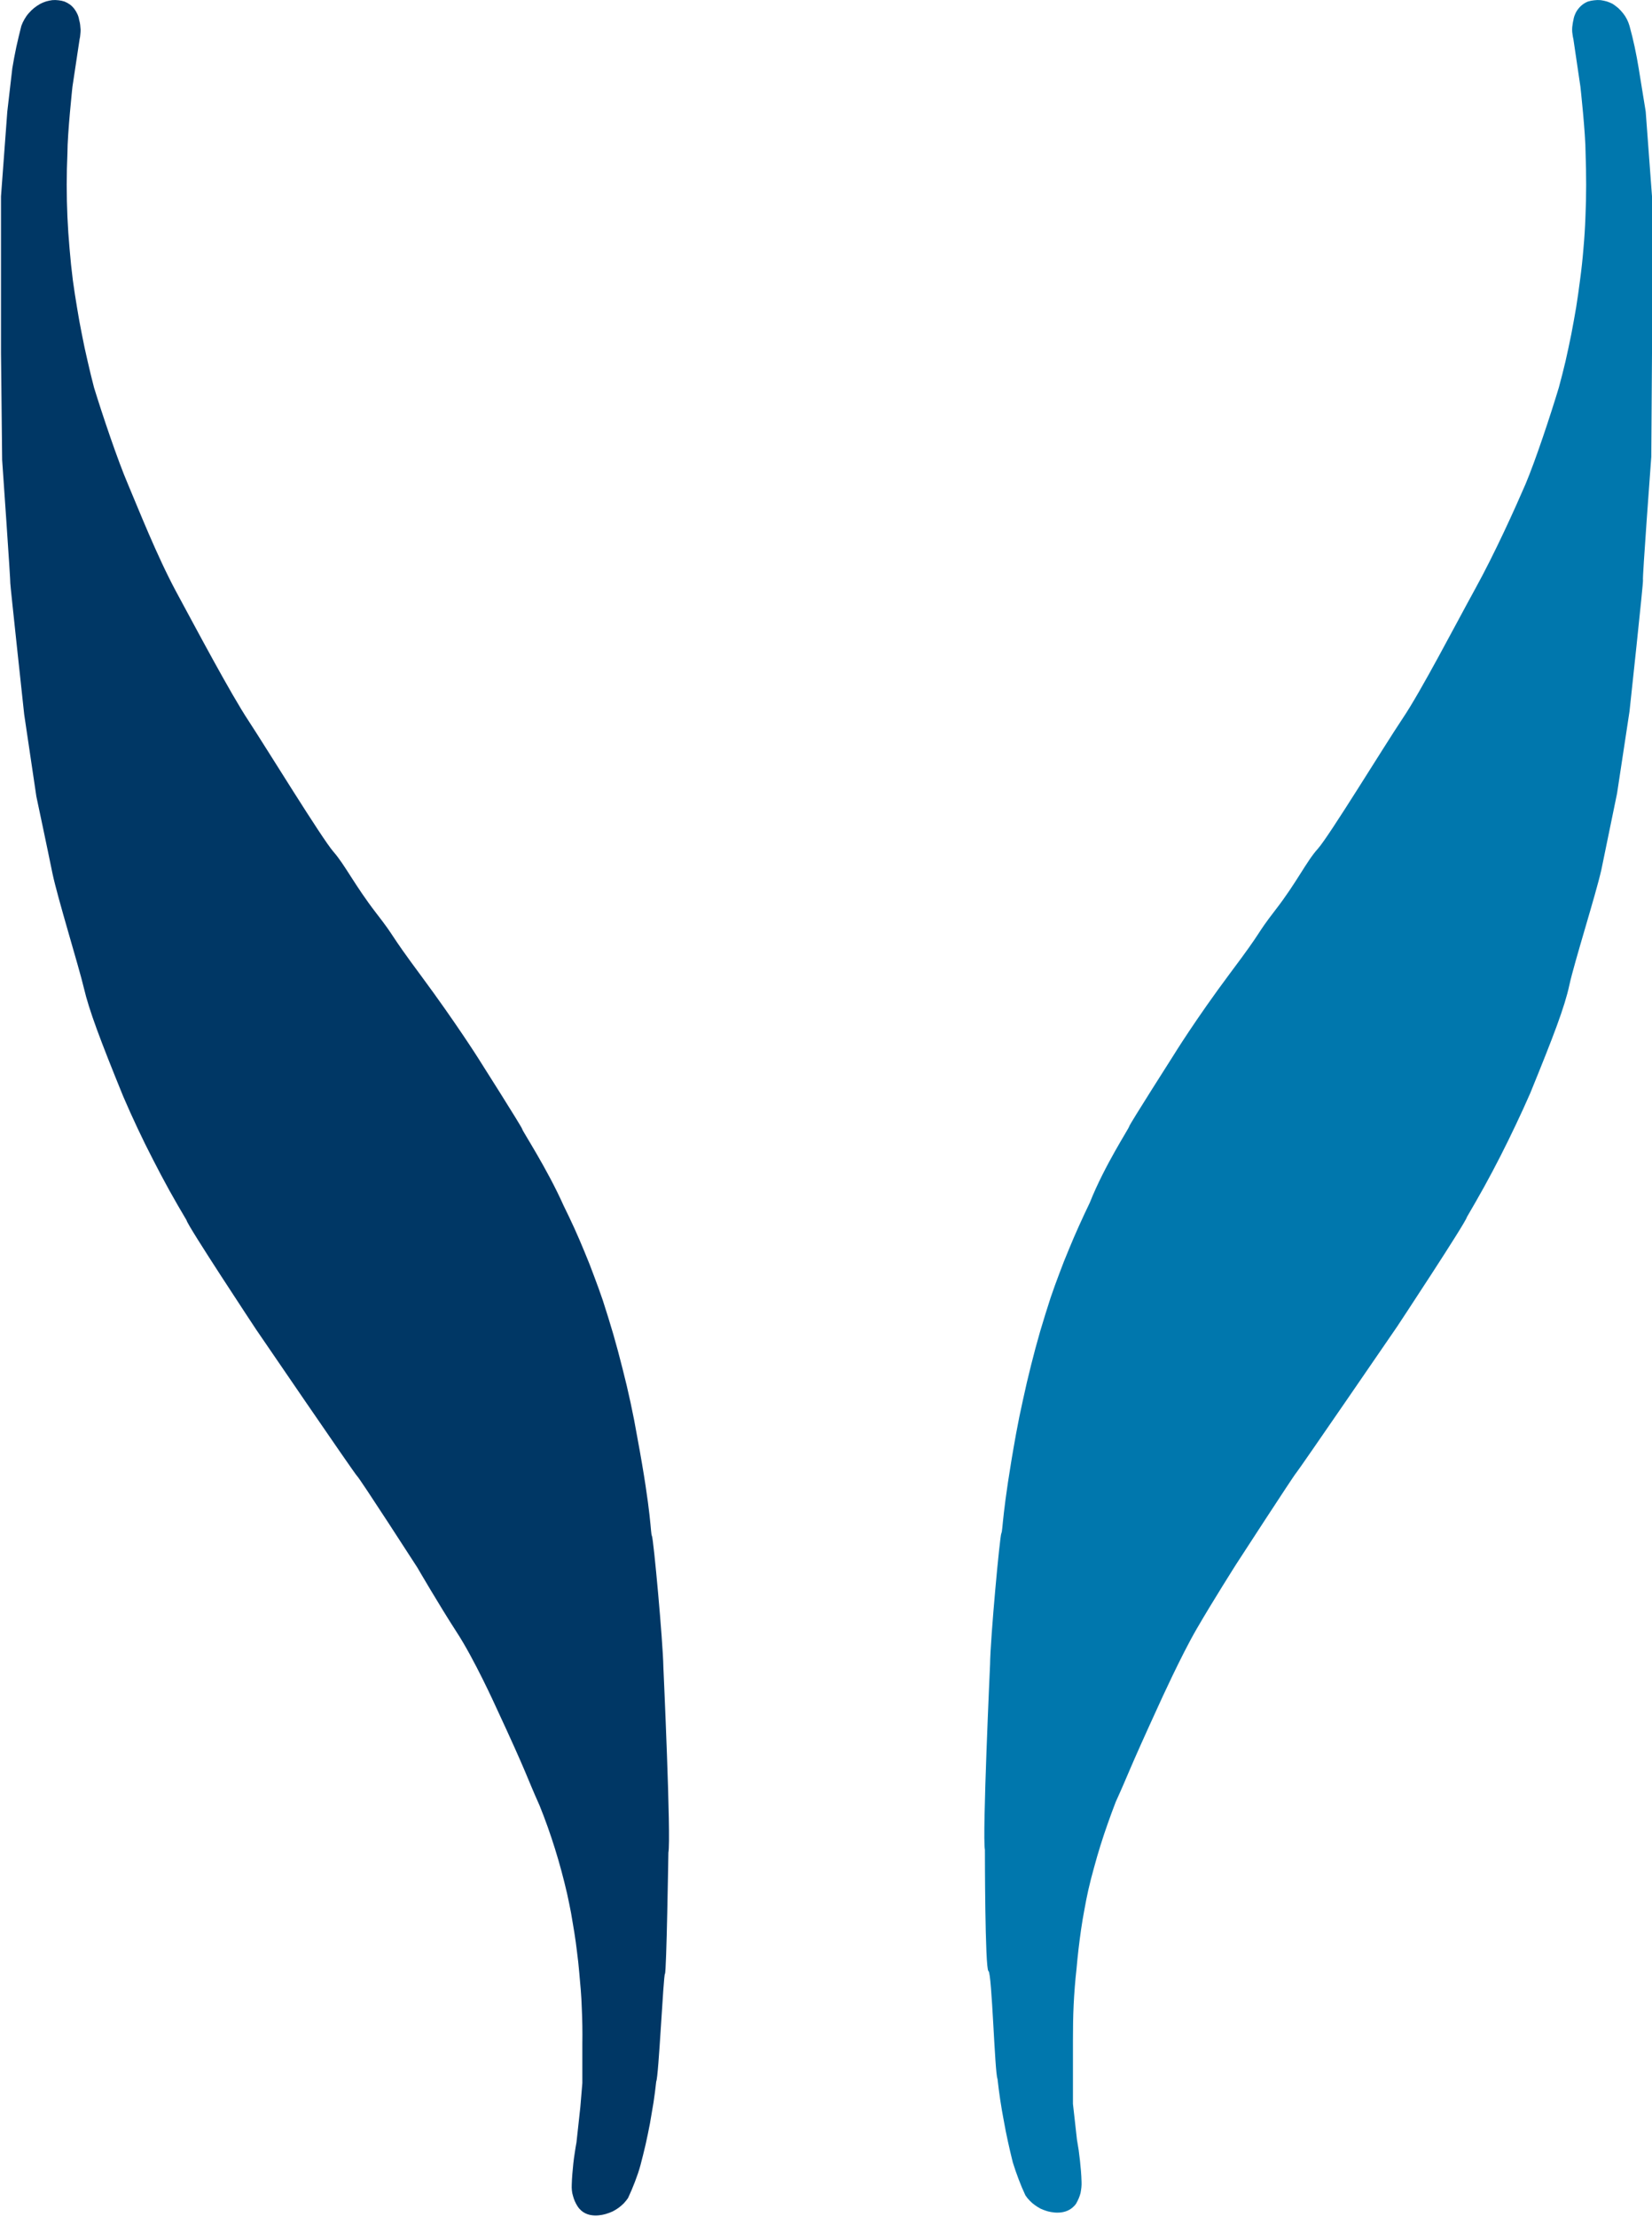
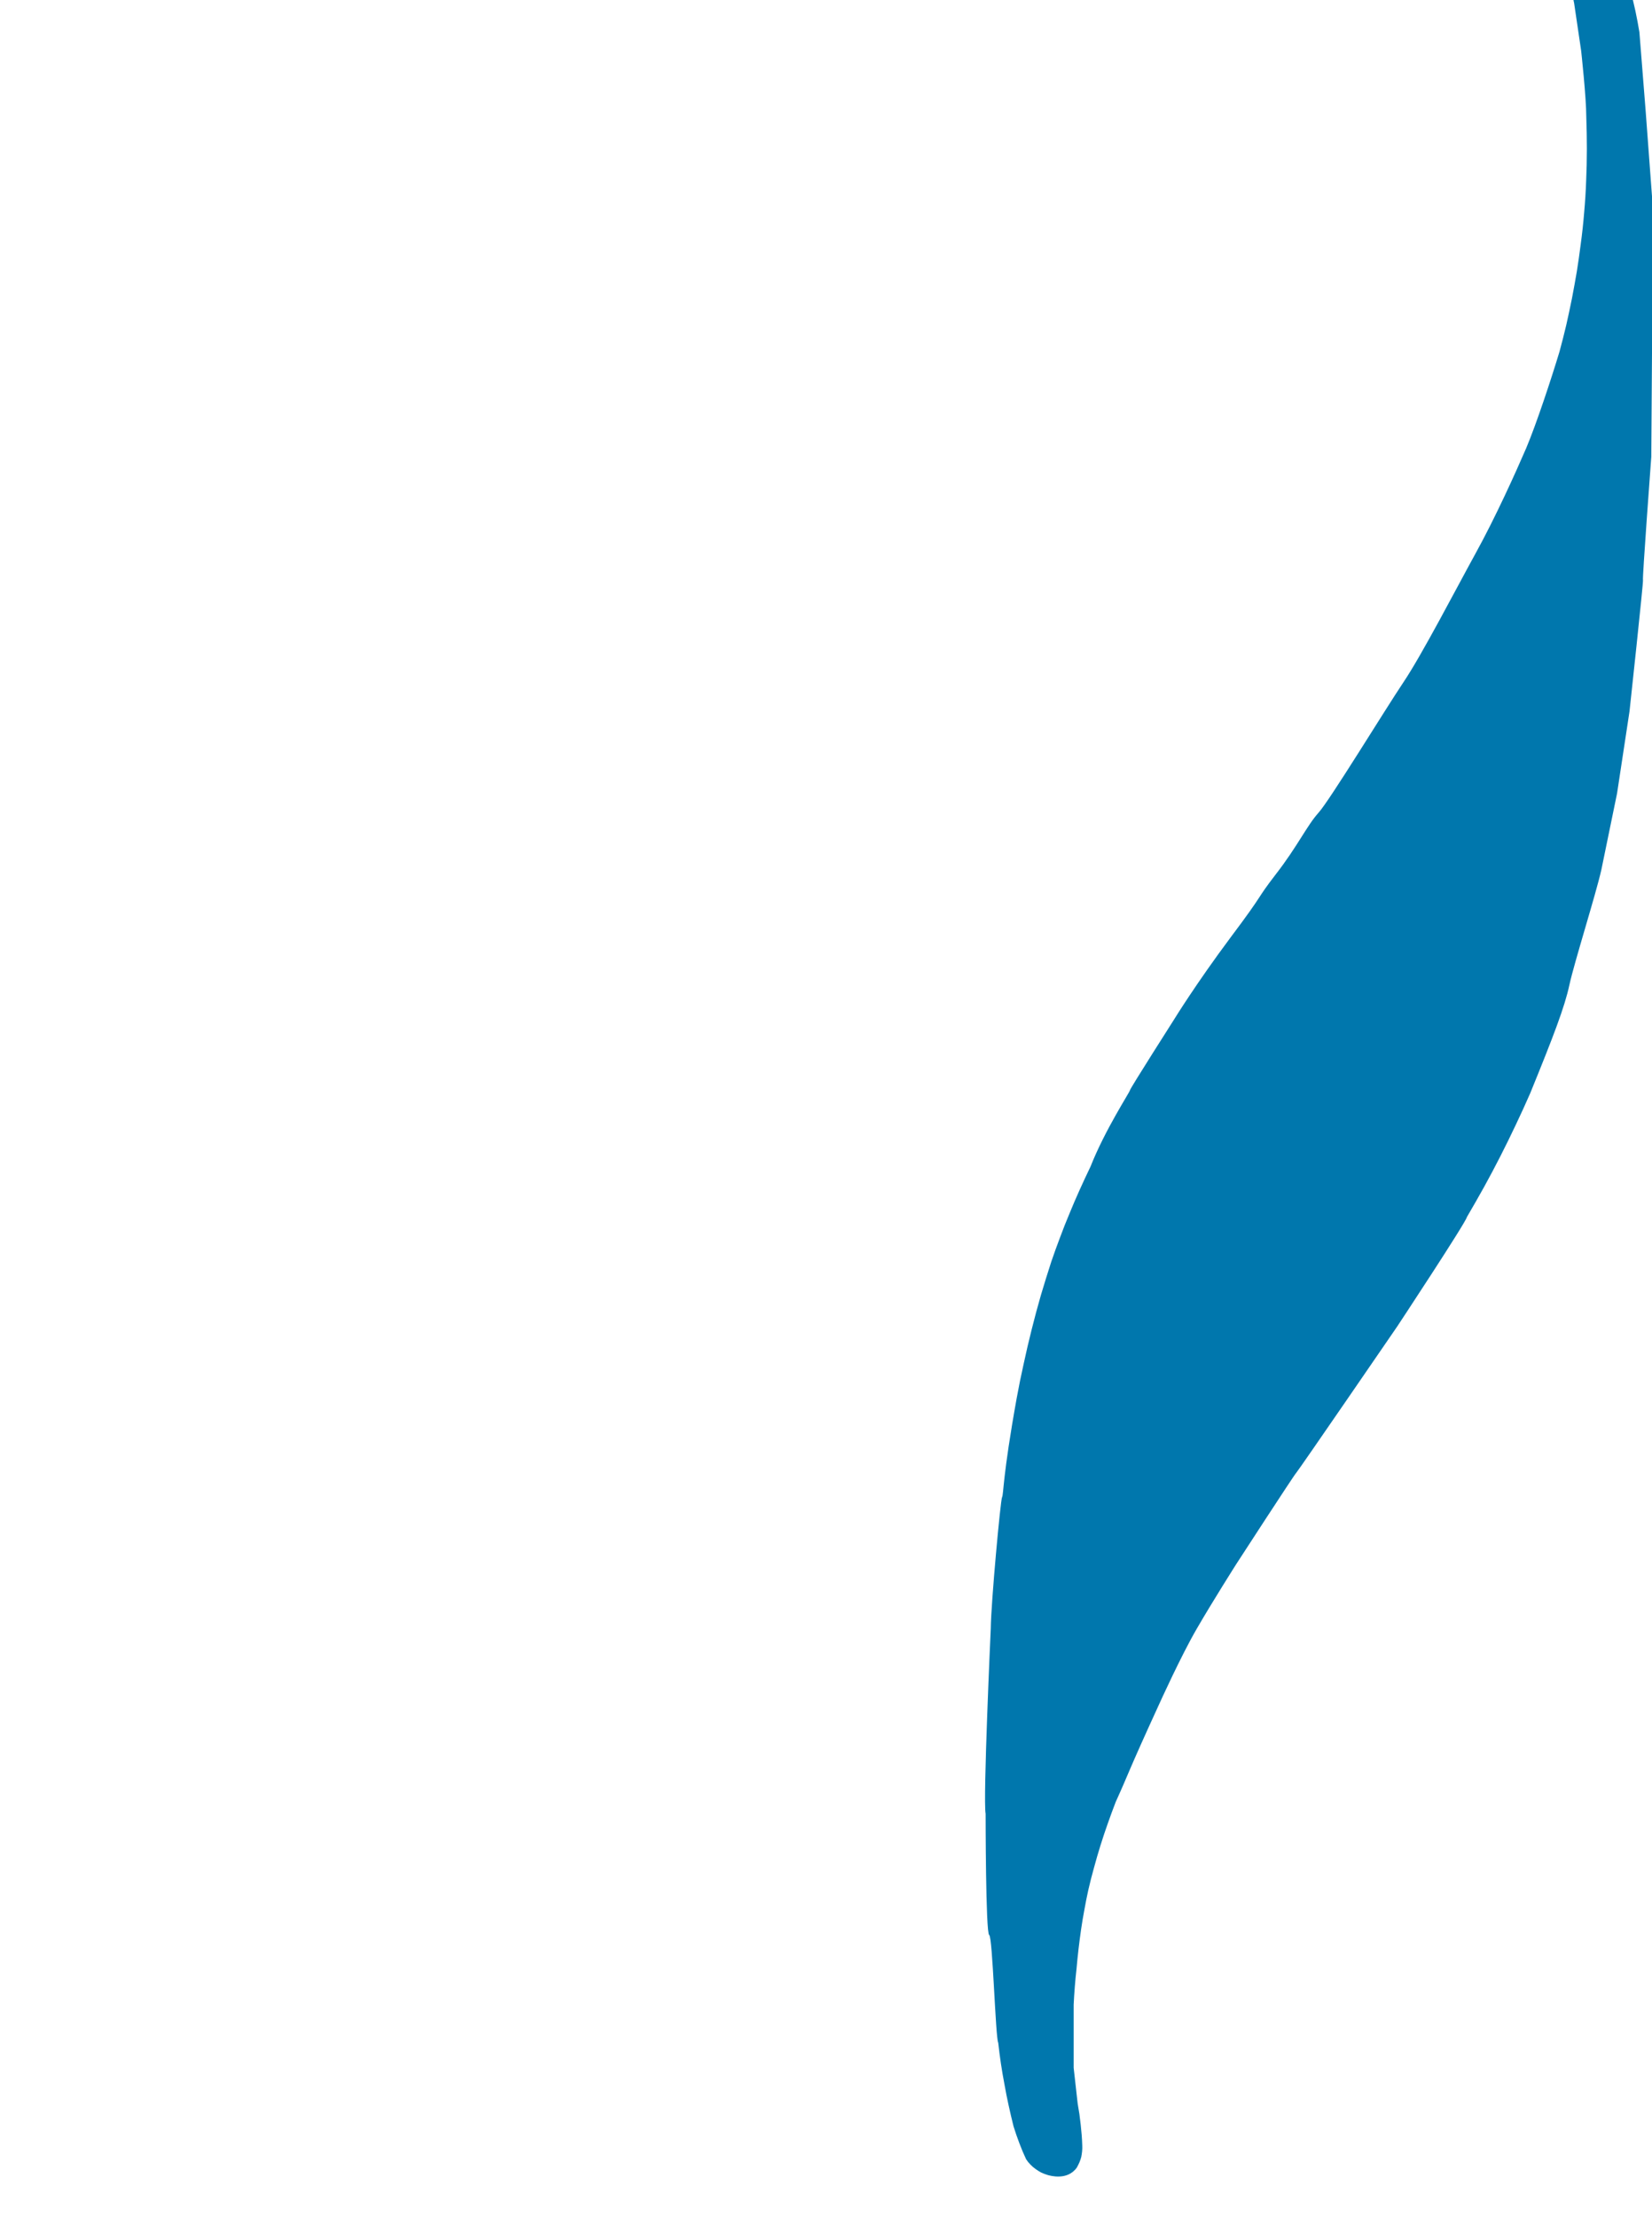
<svg xmlns="http://www.w3.org/2000/svg" version="1.2" viewBox="0 0 1154 1548">
-   <path fill="#0077ad" d="m1149.6 77.9 4.4 59.2v109.7l-.5 72.2s-6.4 86.1-5.8 86.1c.5 0-9.4 91.6-9.4 91.6l-8.7 57.3-11 53.5c-3.9 17.3-19 65-22.3 80.3-3.3 15.4-11.2 36-27.4 75.7q-4.9 11.2-10.1 22.1-5.2 11-10.7 21.8-5.5 10.8-11.4 21.5-5.9 10.6-12 21c-.6 3.6-48.6 76.3-48.6 76.3s-69.2 100.9-70.6 102.3c-1.4 1.3-42 63.9-42 63.9s-16.5 26-27.5 45c-11 18.9-26.1 52.3-26.1 52.3-22.8 49.7-20.9 47.5-30.5 68.6q-2.9 7.5-5.6 15.2-2.7 7.6-5.1 15.3-2.4 7.7-4.5 15.5-2.2 7.8-4 15.7-1.5 6.8-2.7 13.6-1.3 6.8-2.3 13.7-1 6.9-1.8 13.8t-1.4 13.8q-.7 6.2-1.2 12.5t-.8 12.5q-.3 6.3-.4 12.6-.1 6.3-.1 12.6v44.1l2.8 25q.6 3.6 1.2 7.3.5 3.6.9 7.3.4 3.7.7 7.3.3 3.7.4 7.4.1 2-.1 4t-.6 4q-.5 1.9-1.3 3.8-.8 1.8-1.8 3.6c-6.6 9.3-18.8 5.6-20.3 5.2q-2.3-.7-4.5-1.7-2.1-1.1-4-2.5-2-1.4-3.6-3.1-1.7-1.7-3-3.7-1.3-2.8-2.5-5.6-1.2-2.9-2.3-5.8-1.1-2.9-2.1-5.8t-1.9-5.8q-1.8-7.2-3.4-14.5-1.6-7.2-2.9-14.6-1.4-7.3-2.5-14.6-1.1-7.4-1.9-14.7c-1.9-3.3-3.9-74.1-6.3-75.2-2.5-1.1-2.5-84.7-2.5-84.7-1.9-9.6 3.6-129.5 3.6-129.5.2-18.1 6.8-89.7 7.9-91.6 1.1-1.9.3-14.2 10.2-69.1q2.2-12.1 4.9-24.1 2.6-12.1 5.6-24 3-12 6.4-23.8 3.5-11.8 7.3-23.5 2.9-8.5 6.1-16.9 3.1-8.4 6.6-16.7 3.4-8.3 7.1-16.5 3.7-8.2 7.6-16.3c10.2-25.8 27.5-52.1 27.5-53.2 0-1.1 31-49.7 31-49.7s15.1-24.6 39.5-57.3c24.5-32.6 16.8-24.9 31.6-44.1 14.9-19.2 21.7-34 29.7-42.8 7.9-8.8 46.4-71.9 59.3-91.1 12.9-19.2 36.8-65.3 50.5-90.2 13.8-25 28-56.5 35.2-73.2 7.1-16.8 17.6-48.6 23.3-67.5q2.5-9.2 4.7-18.5 2.1-9.3 4-18.7 1.8-9.4 3.4-18.8 1.5-9.4 2.7-18.9 1.5-11 2.4-22.1 1-11.1 1.4-22.2.5-11.1.5-22.3 0-11.1-.4-22.2c0-13.8-3.6-46.4-3.6-46.4l-4.9-33.2q-.4-1.6-.6-3.3-.3-1.7-.3-3.4t.3-3.4q.2-1.7.6-3.3.3-2.1 1.2-4.1.8-2 2.2-3.7 1.3-1.7 3-3t3.7-2.1q2.2-.7 4.4-.9 2.2-.3 4.5-.1 2.2.3 4.3.9 2.2.7 4.1 1.7 2.1 1.4 4 3 1.8 1.7 3.3 3.6 1.6 2 2.7 4.2t1.8 4.6q1 3.7 1.9 7.3.9 3.7 1.7 7.4.8 3.7 1.5 7.5.7 3.7 1.3 7.4z" />
-   <path fill="#003765" d="M8.6 47.7q.6-3.7 1.3-7.4.7-3.8 1.5-7.5t1.7-7.4q.9-3.6 1.8-7.3.9-2.5 2.2-4.7 1.3-2.3 3-4.2 1.7-2 3.7-3.6t4.3-2.9q1.9-1 4.1-1.7 2.1-.6 4.3-.9 2.2-.2 4.4.1 2.1.2 4.2.9 2 .8 3.8 2.1 1.7 1.3 3 3t2.2 3.7q.9 2 1.2 4.1.5 1.6.7 3.3.2 1.7.3 3.4 0 1.7-.2 3.4-.1 1.7-.5 3.3l-5 33.2s-3.5 32.6-3.5 46.4q-.5 11.1-.5 22.2 0 11.2.5 22.3.5 11.1 1.5 22.2.9 11.1 2.3 22.1 1.3 9.5 2.9 18.9 1.5 9.4 3.4 18.8 1.8 9.4 4 18.7 2.1 9.3 4.5 18.5c5.8 18.9 16.5 50.7 23.7 67.5 7.1 16.7 20 49.6 33.7 75.1 13.8 25.5 37.9 71 50.6 90.2 12.6 19.2 51.3 82.3 59.3 91.4 7.9 9 14.8 23.3 29.6 42.5 14.9 19.2 7.4 11.5 31.6 44.1 24.2 32.7 39.8 57.4 39.8 57.4s30.8 48.5 30.8 49.6c0 1.1 17.3 27.4 28.8 53.2q4 8.1 7.7 16.2 3.7 8.2 7.1 16.5 3.5 8.3 6.6 16.8 3.2 8.4 6.1 16.9 3.8 11.7 7.3 23.6 3.4 11.8 6.4 23.8 3.1 12 5.7 24.1 2.6 12 4.7 24.2c10.2 54.8 9.1 66.9 10.2 68.8 1.1 2 7.7 73.5 8 91.6 0 0 5.5 120.2 3.5 129.5 0 0-1.3 83.9-2.4 84.7-1.1.9-4.4 72.2-6.1 75.2q-.8 7.4-1.9 14.7-1.2 7.4-2.5 14.7-1.4 7.3-3 14.5-1.7 7.3-3.6 14.5-.8 3-1.8 5.9-1 2.9-2.1 5.8t-2.3 5.7q-1.2 2.8-2.5 5.6-1.4 2-3 3.7-1.7 1.7-3.6 3.1-2 1.4-4.1 2.5-2.2 1-4.5 1.7c-1.5.4-13.7 4.4-20-5.2q-1.1-1.7-1.9-3.5-.8-1.8-1.3-3.7-.6-1.9-.8-3.9-.2-2-.1-4 .1-3.7.4-7.4.3-3.8.7-7.5.4-3.7 1-7.4.5-3.6 1.2-7.3l2.7-24.7 1.4-16.7v-27.4q.1-6.3 0-12.6t-.4-12.6q-.2-6.3-.7-12.5-.5-6.3-1.1-12.5-.6-7-1.5-13.8-.8-6.9-1.9-13.8-1.1-6.9-2.3-13.7-1.3-6.8-2.8-13.6-1.8-7.8-3.9-15.6-2.1-7.8-4.5-15.5t-5.1-15.3q-2.7-7.6-5.7-15c-9.6-21.4-7.4-19.2-30.5-68.9 0 0-15.1-33.4-27.5-52.3-12.3-19-27.4-45-27.4-45s-40.4-62.6-42.1-63.9c-1.6-1.4-70.5-102.3-70.5-102.3s-48.1-72.7-48.6-76.3q-6.2-10.4-12.1-21-5.9-10.7-11.4-21.5-5.6-10.8-10.7-21.7-5.2-11-10-22.2C69.9 726 62.2 705.4 58.6 690c-3.6-15.3-18.4-63-22-80.3-3.5-17.3-11.2-53.5-11.2-53.5l-8.5-57.3S7 407.3 7.2 407.3c.3 0-5.7-86.1-5.7-86.1l-.8-74.4V137.1l4.4-59.2z" />
+   <path fill="#0077ad" d="m1149.6 77.9 4.4 59.2v109.7l-.5 72.2s-6.4 86.1-5.8 86.1c.5 0-9.4 91.6-9.4 91.6l-8.7 57.3-11 53.5c-3.9 17.3-19 65-22.3 80.3-3.3 15.4-11.2 36-27.4 75.7q-4.9 11.2-10.1 22.1-5.2 11-10.7 21.8-5.5 10.8-11.4 21.5-5.9 10.6-12 21c-.6 3.6-48.6 76.3-48.6 76.3s-69.2 100.9-70.6 102.3c-1.4 1.3-42 63.9-42 63.9s-16.5 26-27.5 45c-11 18.9-26.1 52.3-26.1 52.3-22.8 49.7-20.9 47.5-30.5 68.6q-2.9 7.5-5.6 15.2-2.7 7.6-5.1 15.3-2.4 7.7-4.5 15.5-2.2 7.8-4 15.7-1.5 6.8-2.7 13.6-1.3 6.8-2.3 13.7-1 6.9-1.8 13.8t-1.4 13.8q-.7 6.2-1.2 12.5t-.8 12.5v44.1l2.8 25q.6 3.6 1.2 7.3.5 3.6.9 7.3.4 3.7.7 7.3.3 3.7.4 7.4.1 2-.1 4t-.6 4q-.5 1.9-1.3 3.8-.8 1.8-1.8 3.6c-6.6 9.3-18.8 5.6-20.3 5.2q-2.3-.7-4.5-1.7-2.1-1.1-4-2.5-2-1.4-3.6-3.1-1.7-1.7-3-3.7-1.3-2.8-2.5-5.6-1.2-2.9-2.3-5.8-1.1-2.9-2.1-5.8t-1.9-5.8q-1.8-7.2-3.4-14.5-1.6-7.2-2.9-14.6-1.4-7.3-2.5-14.6-1.1-7.4-1.9-14.7c-1.9-3.3-3.9-74.1-6.3-75.2-2.5-1.1-2.5-84.7-2.5-84.7-1.9-9.6 3.6-129.5 3.6-129.5.2-18.1 6.8-89.7 7.9-91.6 1.1-1.9.3-14.2 10.2-69.1q2.2-12.1 4.9-24.1 2.6-12.1 5.6-24 3-12 6.4-23.8 3.5-11.8 7.3-23.5 2.9-8.5 6.1-16.9 3.1-8.4 6.6-16.7 3.4-8.3 7.1-16.5 3.7-8.2 7.6-16.3c10.2-25.8 27.5-52.1 27.5-53.2 0-1.1 31-49.7 31-49.7s15.1-24.6 39.5-57.3c24.5-32.6 16.8-24.9 31.6-44.1 14.9-19.2 21.7-34 29.7-42.8 7.9-8.8 46.4-71.9 59.3-91.1 12.9-19.2 36.8-65.3 50.5-90.2 13.8-25 28-56.5 35.2-73.2 7.1-16.8 17.6-48.6 23.3-67.5q2.5-9.2 4.7-18.5 2.1-9.3 4-18.7 1.8-9.4 3.4-18.8 1.5-9.4 2.7-18.9 1.5-11 2.4-22.1 1-11.1 1.4-22.2.5-11.1.5-22.3 0-11.1-.4-22.2c0-13.8-3.6-46.4-3.6-46.4l-4.9-33.2q-.4-1.6-.6-3.3-.3-1.7-.3-3.4t.3-3.4q.2-1.7.6-3.3.3-2.1 1.2-4.1.8-2 2.2-3.7 1.3-1.7 3-3t3.7-2.1q2.2-.7 4.4-.9 2.2-.3 4.5-.1 2.2.3 4.3.9 2.2.7 4.1 1.7 2.1 1.4 4 3 1.8 1.7 3.3 3.6 1.6 2 2.7 4.2t1.8 4.6q1 3.7 1.9 7.3.9 3.7 1.7 7.4.8 3.7 1.5 7.5.7 3.7 1.3 7.4z" />
</svg>